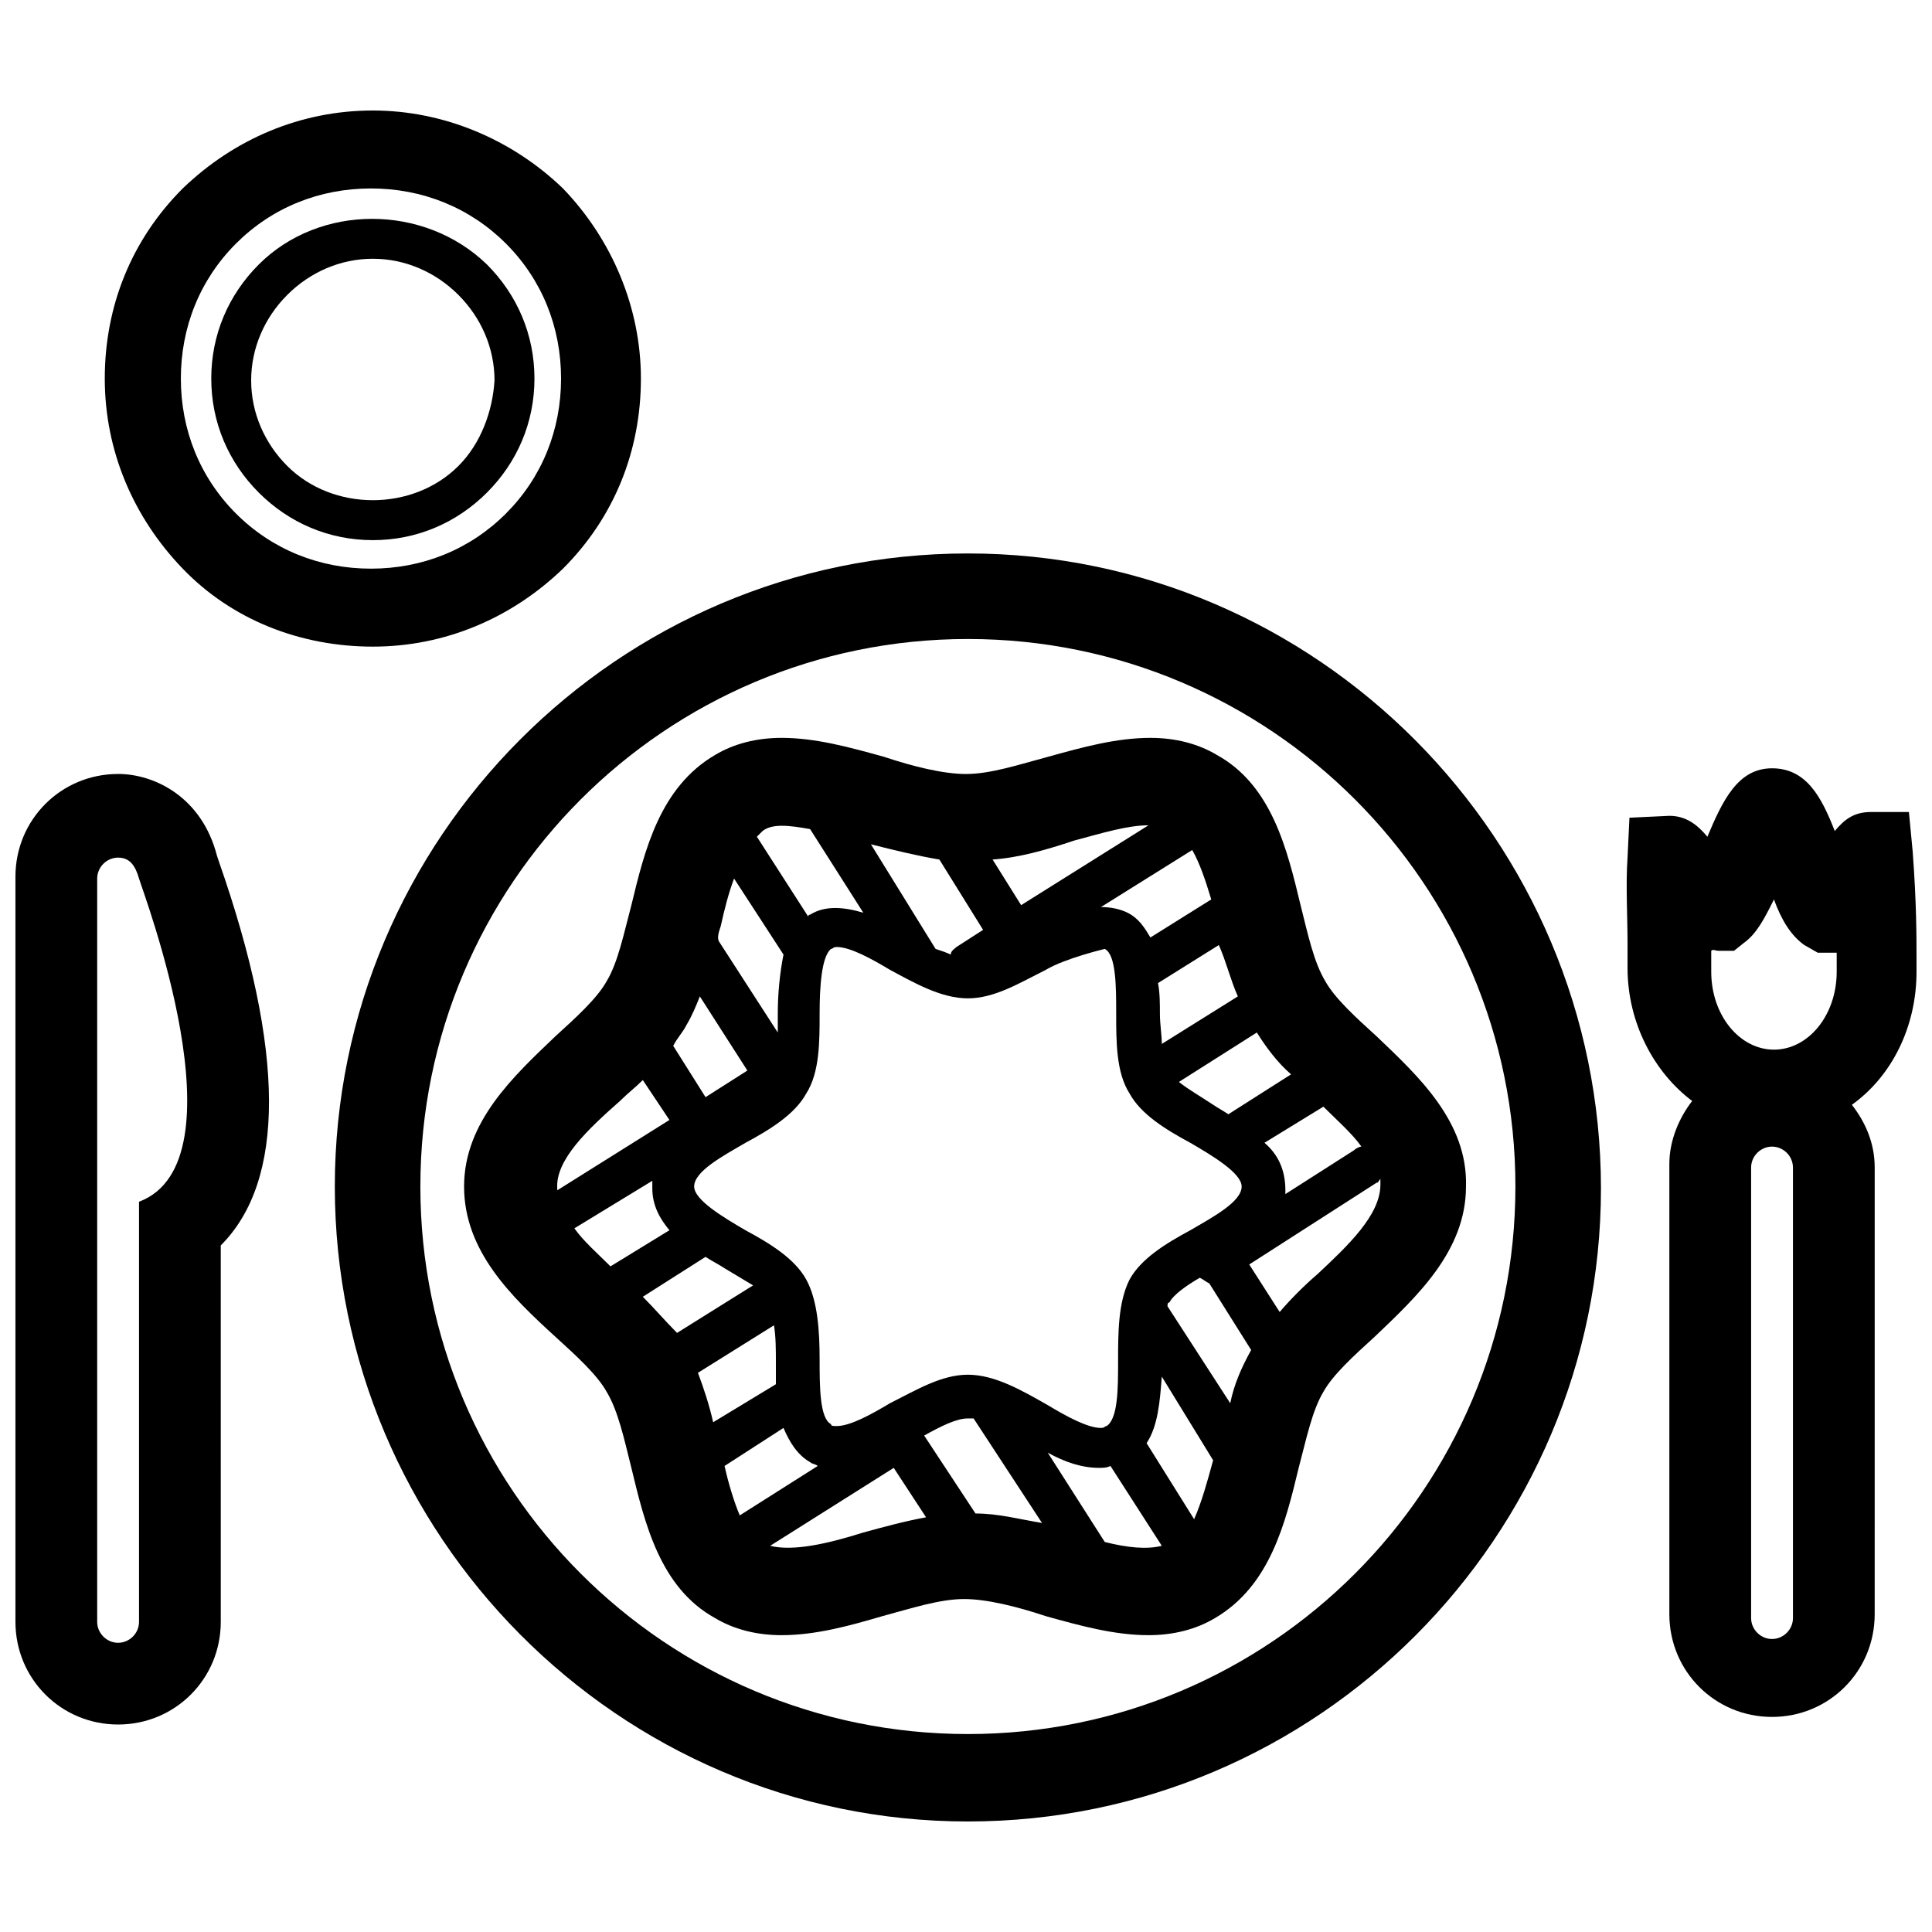
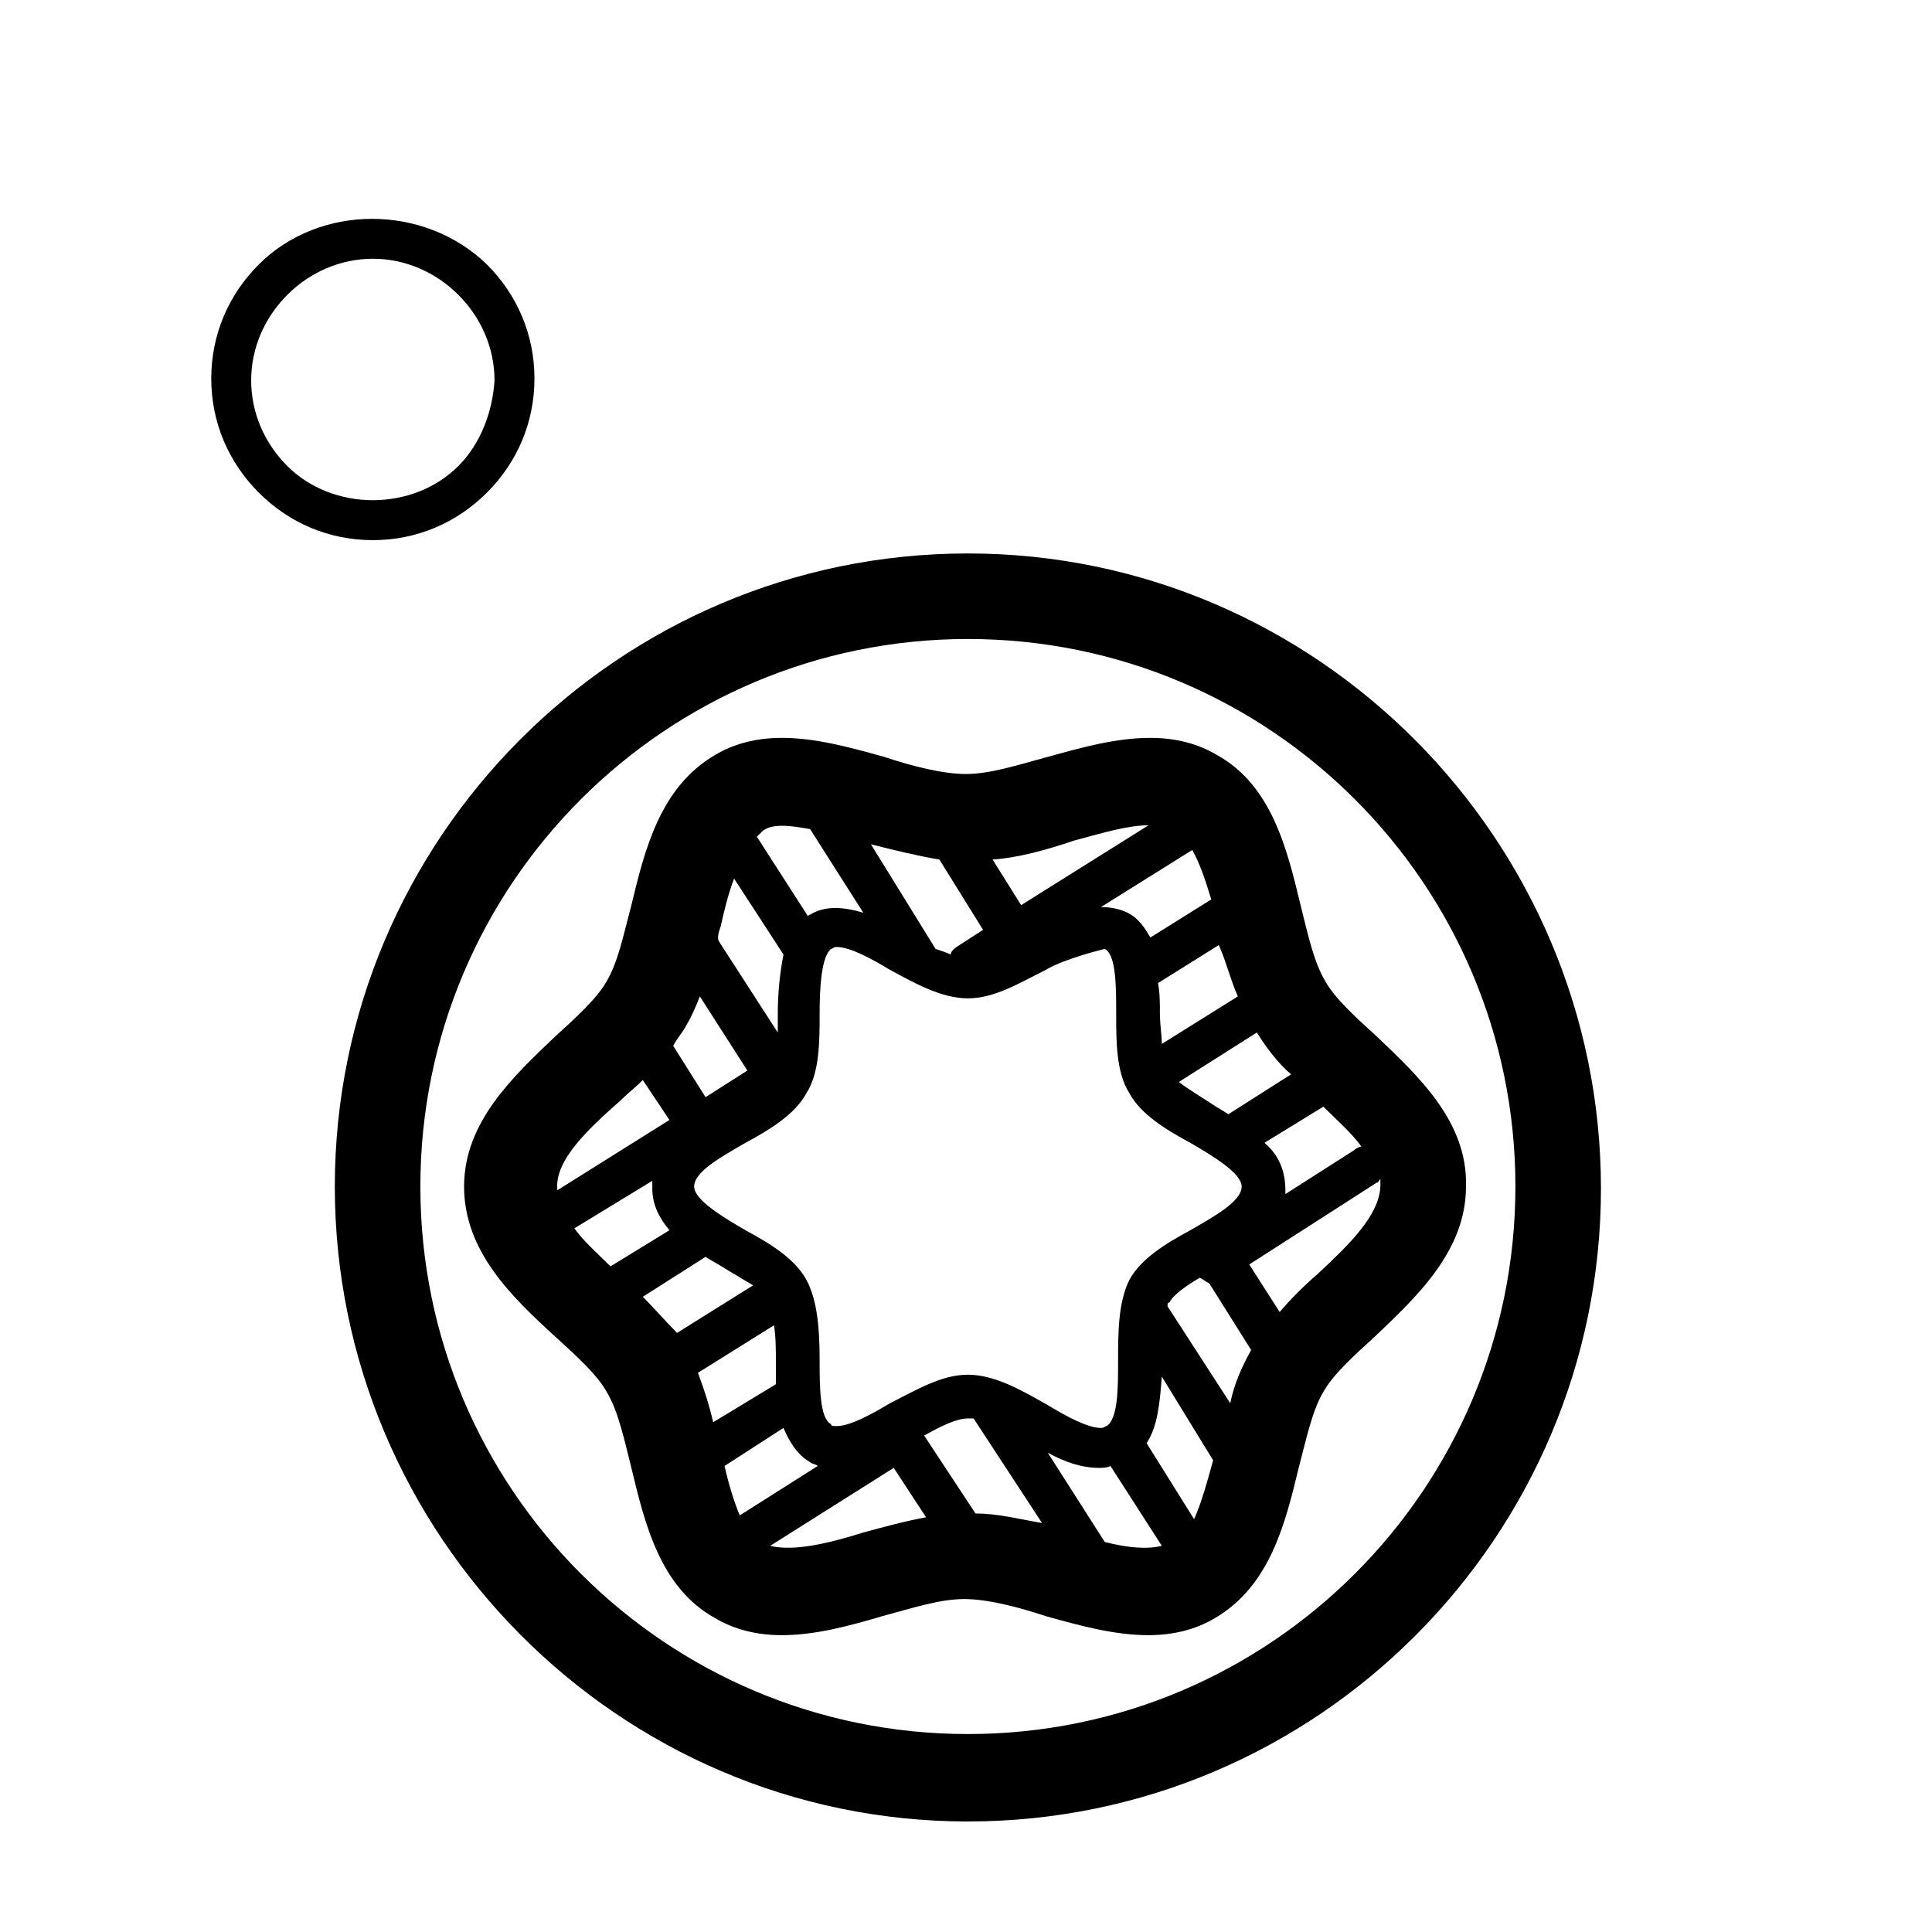
<svg xmlns="http://www.w3.org/2000/svg" width="800px" height="800px" version="1.1" viewBox="144 144 512 512">
  <defs>
    <clipPath id="b">
-       <path d="m575 347h76.902v253h-76.902z" />
-     </clipPath>
+       </clipPath>
    <clipPath id="a">
-       <path d="m148.09 349h67.906v253h-67.906z" />
-     </clipPath>
+       </clipPath>
  </defs>
  <g clip-path="url(#b)">
-     <path d="m650.89 369.77-1.008-10.578h-10.078c-4.535 0-7.055 2.016-9.574 5.039-3.527-9.07-7.559-16.625-16.625-16.625-9.07 0-13.098 8.566-17.129 18.137-2.519-3.023-5.543-5.543-10.078-5.543l-10.578 0.504-0.504 10.578c-0.504 7.055 0 15.617 0 22.672v6.551c0 14.609 7.055 27.711 17.129 35.266-3.527 4.535-6.047 10.578-6.047 16.625v119.4c0 15.113 12.09 27.207 27.207 27.207 15.113 0 27.207-12.09 27.207-27.207l0.004-118.39c0-6.551-2.519-12.09-6.047-16.625 10.578-7.559 17.129-20.656 17.129-35.266v-3.527c0-6.047 0-14.613-1.008-28.215zm-51.387 26.199h4.031l2.519-2.016c3.527-2.519 5.543-6.551 8.062-11.586 2.016 5.543 4.535 9.574 8.062 12.09l3.527 2.016h3.527 1.512v1.512 3.527c0 11.586-7.559 20.656-16.625 20.656-9.07 0-16.625-9.07-16.625-20.656v-5.543c0.496-0.504 1 0 2.008 0zm19.648 176.84c0 3.023-2.519 5.543-5.543 5.543-3.023 0-5.543-2.519-5.543-5.543v-119.4c0-3.023 2.519-5.543 5.543-5.543 3.023 0 5.543 2.519 5.543 5.543z" />
-   </g>
+     </g>
  <g clip-path="url(#a)">
-     <path d="m175.3 371.28c3.023 0 4.535 2.016 5.543 5.543 1.008 3.527 28.215 75.066 0 85.648v111.34c0 3.023-2.519 5.543-5.543 5.543-3.023 0-5.543-2.519-5.543-5.543v-196.99c0-3.023 2.519-5.543 5.543-5.543m0-22.168c-15.113 0-27.207 12.09-27.207 27.207v197.49c0 15.113 12.09 27.207 27.207 27.207 15.113 0 27.207-12.09 27.207-27.207l-0.004-99.754c17.129-17.129 17.129-51.387-0.504-101.77l-0.504-1.512c-4.027-15.617-16.625-21.664-26.195-21.664z" />
-   </g>
+     </g>
  <path d="m400.5 290.67c-92.699 0-167.77 75.57-167.77 167.77 0 92.195 75.066 168.27 167.77 168.27 92.699 0 167.77-75.57 167.77-167.77-0.004-92.195-75.07-168.27-167.77-168.27zm0 312.87c-80.105 0-145.1-64.992-145.1-145.1 0-80.105 64.992-145.1 145.1-145.1 80.105 0 145.1 64.992 145.1 145.1-0.004 80.105-64.992 145.1-145.1 145.1z" />
-   <path d="m293.19 193.94c-13.602-13.102-31.742-20.656-50.383-20.656-19.145 0-36.777 7.559-50.383 20.656-13.602 13.602-20.656 31.234-20.656 50.383 0 19.145 7.559 36.777 20.656 50.383 13.098 13.602 31.234 20.656 50.383 20.656 19.145 0 36.777-7.559 50.383-20.656 13.602-13.602 20.656-31.234 20.656-50.383 0-18.645-7.559-36.781-20.656-50.383zm-15.113 86.152c-9.574 9.574-22.168 14.609-35.77 14.609-13.602 0-26.199-5.039-35.77-14.609-9.574-9.574-14.609-22.168-14.609-35.77 0-13.602 5.039-26.199 14.609-35.77 9.574-9.574 22.168-14.609 35.77-14.609 13.602 0 26.199 5.039 35.77 14.609 9.574 9.574 14.609 22.168 14.609 35.77 0 13.602-5.039 26.195-14.609 35.77z" />
-   <path d="m212.58 214.09c-8.062 8.062-12.594 18.641-12.594 30.23 0 11.586 4.535 22.168 12.594 30.23 8.062 8.062 18.641 12.594 30.23 12.594 11.586 0 22.168-4.535 30.23-12.594 8.062-8.062 12.594-18.641 12.594-30.23 0-11.586-4.535-22.168-12.594-30.23-16.629-16.121-44.34-16.121-60.461 0zm52.898 53.402c-12.09 12.09-33.25 12.09-45.344 0-6.047-6.047-9.574-14.105-9.574-22.672 0-8.566 3.527-16.625 9.574-22.672s14.105-9.574 22.672-9.574 16.625 3.527 22.672 9.574 9.574 14.105 9.574 22.672c-0.504 8.062-3.527 16.625-9.574 22.672z" />
+   <path d="m212.58 214.09c-8.062 8.062-12.594 18.641-12.594 30.23 0 11.586 4.535 22.168 12.594 30.23 8.062 8.062 18.641 12.594 30.23 12.594 11.586 0 22.168-4.535 30.23-12.594 8.062-8.062 12.594-18.641 12.594-30.23 0-11.586-4.535-22.168-12.594-30.23-16.629-16.121-44.34-16.121-60.461 0zm52.898 53.402c-12.09 12.09-33.25 12.09-45.344 0-6.047-6.047-9.574-14.105-9.574-22.672 0-8.566 3.527-16.625 9.574-22.672s14.105-9.574 22.672-9.574 16.625 3.527 22.672 9.574 9.574 14.105 9.574 22.672c-0.504 8.062-3.527 16.625-9.574 22.672" />
  <path d="m508.82 418.64c-5.543-5.039-11.082-10.078-13.602-14.609-3.023-5.039-4.535-12.09-6.551-20.152-3.527-14.609-7.559-31.738-22.168-39.801-5.039-3.023-11.082-4.535-17.633-4.535-9.07 0-18.137 2.519-27.207 5.039-7.559 2.016-15.113 4.535-21.664 4.535-6.047 0-14.105-2.016-21.664-4.535-9.07-2.519-18.137-5.039-27.207-5.039-6.551 0-12.594 1.512-17.633 4.535-14.609 8.566-18.641 25.191-22.168 39.801-2.016 7.559-3.527 15.113-6.551 20.152-2.519 4.535-8.062 9.574-13.602 14.609-11.082 10.578-24.184 22.672-24.184 39.801s12.594 29.223 24.184 39.801c5.543 5.039 11.082 10.078 13.602 14.609 3.023 5.039 4.535 12.09 6.551 20.152 3.527 14.609 7.559 31.738 22.168 39.801 5.039 3.023 11.082 4.535 17.633 4.535 9.07 0 18.137-2.519 26.703-5.039 7.559-2.016 15.113-4.535 21.664-4.535 6.047 0 14.105 2.016 21.664 4.535 9.07 2.519 18.137 5.039 27.207 5.039 6.551 0 12.594-1.512 17.633-4.535 14.609-8.566 18.641-25.191 22.168-39.801 2.016-7.559 3.527-15.113 6.551-20.152 2.519-4.535 8.062-9.574 13.602-14.609 11.082-10.578 24.184-22.672 24.184-39.801 0.504-17.129-12.594-29.223-23.68-39.801zm-60.961 107.81c3.023-4.535 3.527-11.082 4.031-17.633l13.602 22.168c-1.512 5.543-3.023 11.082-5.039 15.617zm-45.344 18.641-13.602-20.656c4.535-2.519 8.566-4.535 11.586-4.535h1.512l18.137 27.711c-6.043-1.008-11.586-2.519-17.633-2.519zm-62.469 0.504c-1.512-3.527-3.023-8.566-4.031-13.098l15.617-10.078c1.512 3.527 3.527 7.055 7.055 9.07 0.504 0.504 1.512 0.504 2.016 1.008zm-43.832-76.074 20.656-12.594v2.016c0 4.535 2.016 8.062 4.535 11.082l-15.617 9.574c-3.531-3.527-7.055-6.551-9.574-10.078zm29.723-53.906c1.512-2.519 2.519-5.039 3.527-7.559l12.594 19.648-11.082 7.055-8.566-13.602c1.008-2.016 2.519-3.527 3.527-5.543zm9.07-26.199c1.008-4.535 2.016-8.566 3.527-12.594l13.098 20.152c-1.008 5.039-1.512 10.578-1.512 15.617v5.039l-15.617-24.184c-0.504-1.008 0-2.519 0.504-4.031zm-20.656 98.242 16.625-10.578c1.512 1.008 3.527 2.016 5.039 3.023 2.519 1.512 5.039 3.023 7.559 4.535l-20.152 12.594c-3.023-3.023-6.047-6.551-9.07-9.574zm14.609 20.152 20.152-12.594c0.504 3.023 0.504 6.551 0.504 10.078v5.543l-16.625 10.074c-1.008-4.535-2.519-9.07-4.031-13.102zm71.543 0.504c-7.055 0-13.602 4.031-20.656 7.559-5.039 3.023-10.578 6.047-14.105 6.047-1.008 0-1.512 0-1.512-0.504-3.023-1.512-3.023-10.078-3.023-17.129 0-7.559-0.504-15.617-3.527-21.16-3.023-5.543-9.574-9.574-16.121-13.098-6.047-3.527-13.602-8.062-13.602-11.586 0-4.031 7.559-8.062 13.602-11.586 6.551-3.527 13.098-7.559 16.121-13.098 3.527-5.543 3.527-13.602 3.527-21.16 0-7.055 0.504-15.113 3.023-17.129 0.504 0 0.504-0.504 1.512-0.504 3.527 0 9.07 3.023 14.105 6.047 6.551 3.527 13.602 7.559 20.656 7.559 7.055 0 13.602-4.031 20.656-7.559 5.039-3.023 15.617-5.543 15.617-5.543 3.023 1.512 3.023 10.078 3.023 17.129 0 7.559 0 15.617 3.527 21.16 3.023 5.543 9.574 9.574 16.121 13.098 6.047 3.527 13.602 8.062 13.602 11.586 0 4.031-7.559 8.062-13.602 11.586-6.551 3.527-13.098 7.559-16.121 13.098-3.023 6.043-3.023 14.105-3.023 21.66 0 7.055 0 15.113-3.023 17.129-0.504 0-0.504 0.504-1.512 0.504-3.527 0-9.07-3.023-14.105-6.047-7.055-4.027-14.109-8.059-21.16-8.059zm59.449-139.05c2.016 3.527 3.527 8.062 5.039 13.098l-16.121 10.078c-1.512-2.519-3.023-5.039-6.047-6.551-2.016-1.008-4.535-1.512-7.055-1.512zm26.195 59.449-16.625 10.578c-1.512-1.008-2.519-1.512-4.031-2.519-3.023-2.016-6.551-4.031-9.07-6.047l20.656-13.098c2.523 4.035 5.547 8.062 9.07 11.086zm-14.105-20.656-20.152 12.594c0-2.519-0.504-5.039-0.504-8.062 0-2.519 0-5.543-0.504-8.062l16.121-10.078c2.016 4.543 3.023 9.074 5.039 13.609zm3.527 93.711c-2.519 4.535-4.535 9.07-5.543 14.105l-16.625-25.695c0-0.504 0-1.008 0.504-1.008 1.008-2.016 4.535-4.535 8.062-6.551 1.008 0.504 1.512 1.008 2.519 1.512zm3.527-54.918 15.617-9.574c3.527 3.527 7.559 7.055 10.078 10.578-0.504 0-1.512 0.504-2.016 1.008l-18.137 11.586v-1.008c-0.004-5.535-2.016-9.566-5.543-12.59zm-50.383-80.105c7.559-2.016 14.105-4.031 19.648-4.031l-33.754 21.16-7.559-12.09c7.055-0.504 14.109-2.519 21.664-5.039zm-35.77 5.039 11.586 18.641-7.055 4.535c-0.504 0.504-1.512 1.008-1.512 2.016-1.008-0.504-2.519-1.008-4.031-1.512l-17.125-27.711c6.047 1.512 12.09 3.023 18.137 4.031zm-34.258-8.062 14.105 22.168c-5.039-1.512-10.078-2.016-14.105 0.504-0.504 0-0.504 0.504-0.504 0.504l-13.602-21.16c0.504-0.504 1.008-1.008 1.512-1.512 2.516-2.016 7.051-1.512 12.594-0.504zm-50.383 72.047c2.016-2.016 4.031-3.527 6.047-5.543l7.055 10.578-29.727 18.641v-0.504c-0.504-7.555 8.062-15.617 16.625-23.172zm64.488 114.36c-9.574 3.023-18.641 5.039-24.688 3.527l32.746-20.656 8.566 13.098c-5.543 1.008-11.082 2.519-16.625 4.031zm63.984 2.519-15.113-23.68c4.535 2.519 9.07 4.031 13.602 4.031 1.008 0 2.016 0 3.023-0.504l13.602 21.16c-4.031 1.008-9.066 0.504-15.113-1.008zm56.426-71.035c-3.527 3.023-7.055 6.551-10.078 10.078l-8.062-12.594 33.754-21.664c0.504 0 0.504-0.504 1.008-1.008v1.512c0.004 8.055-8.559 16.117-16.621 23.676z" />
</svg>